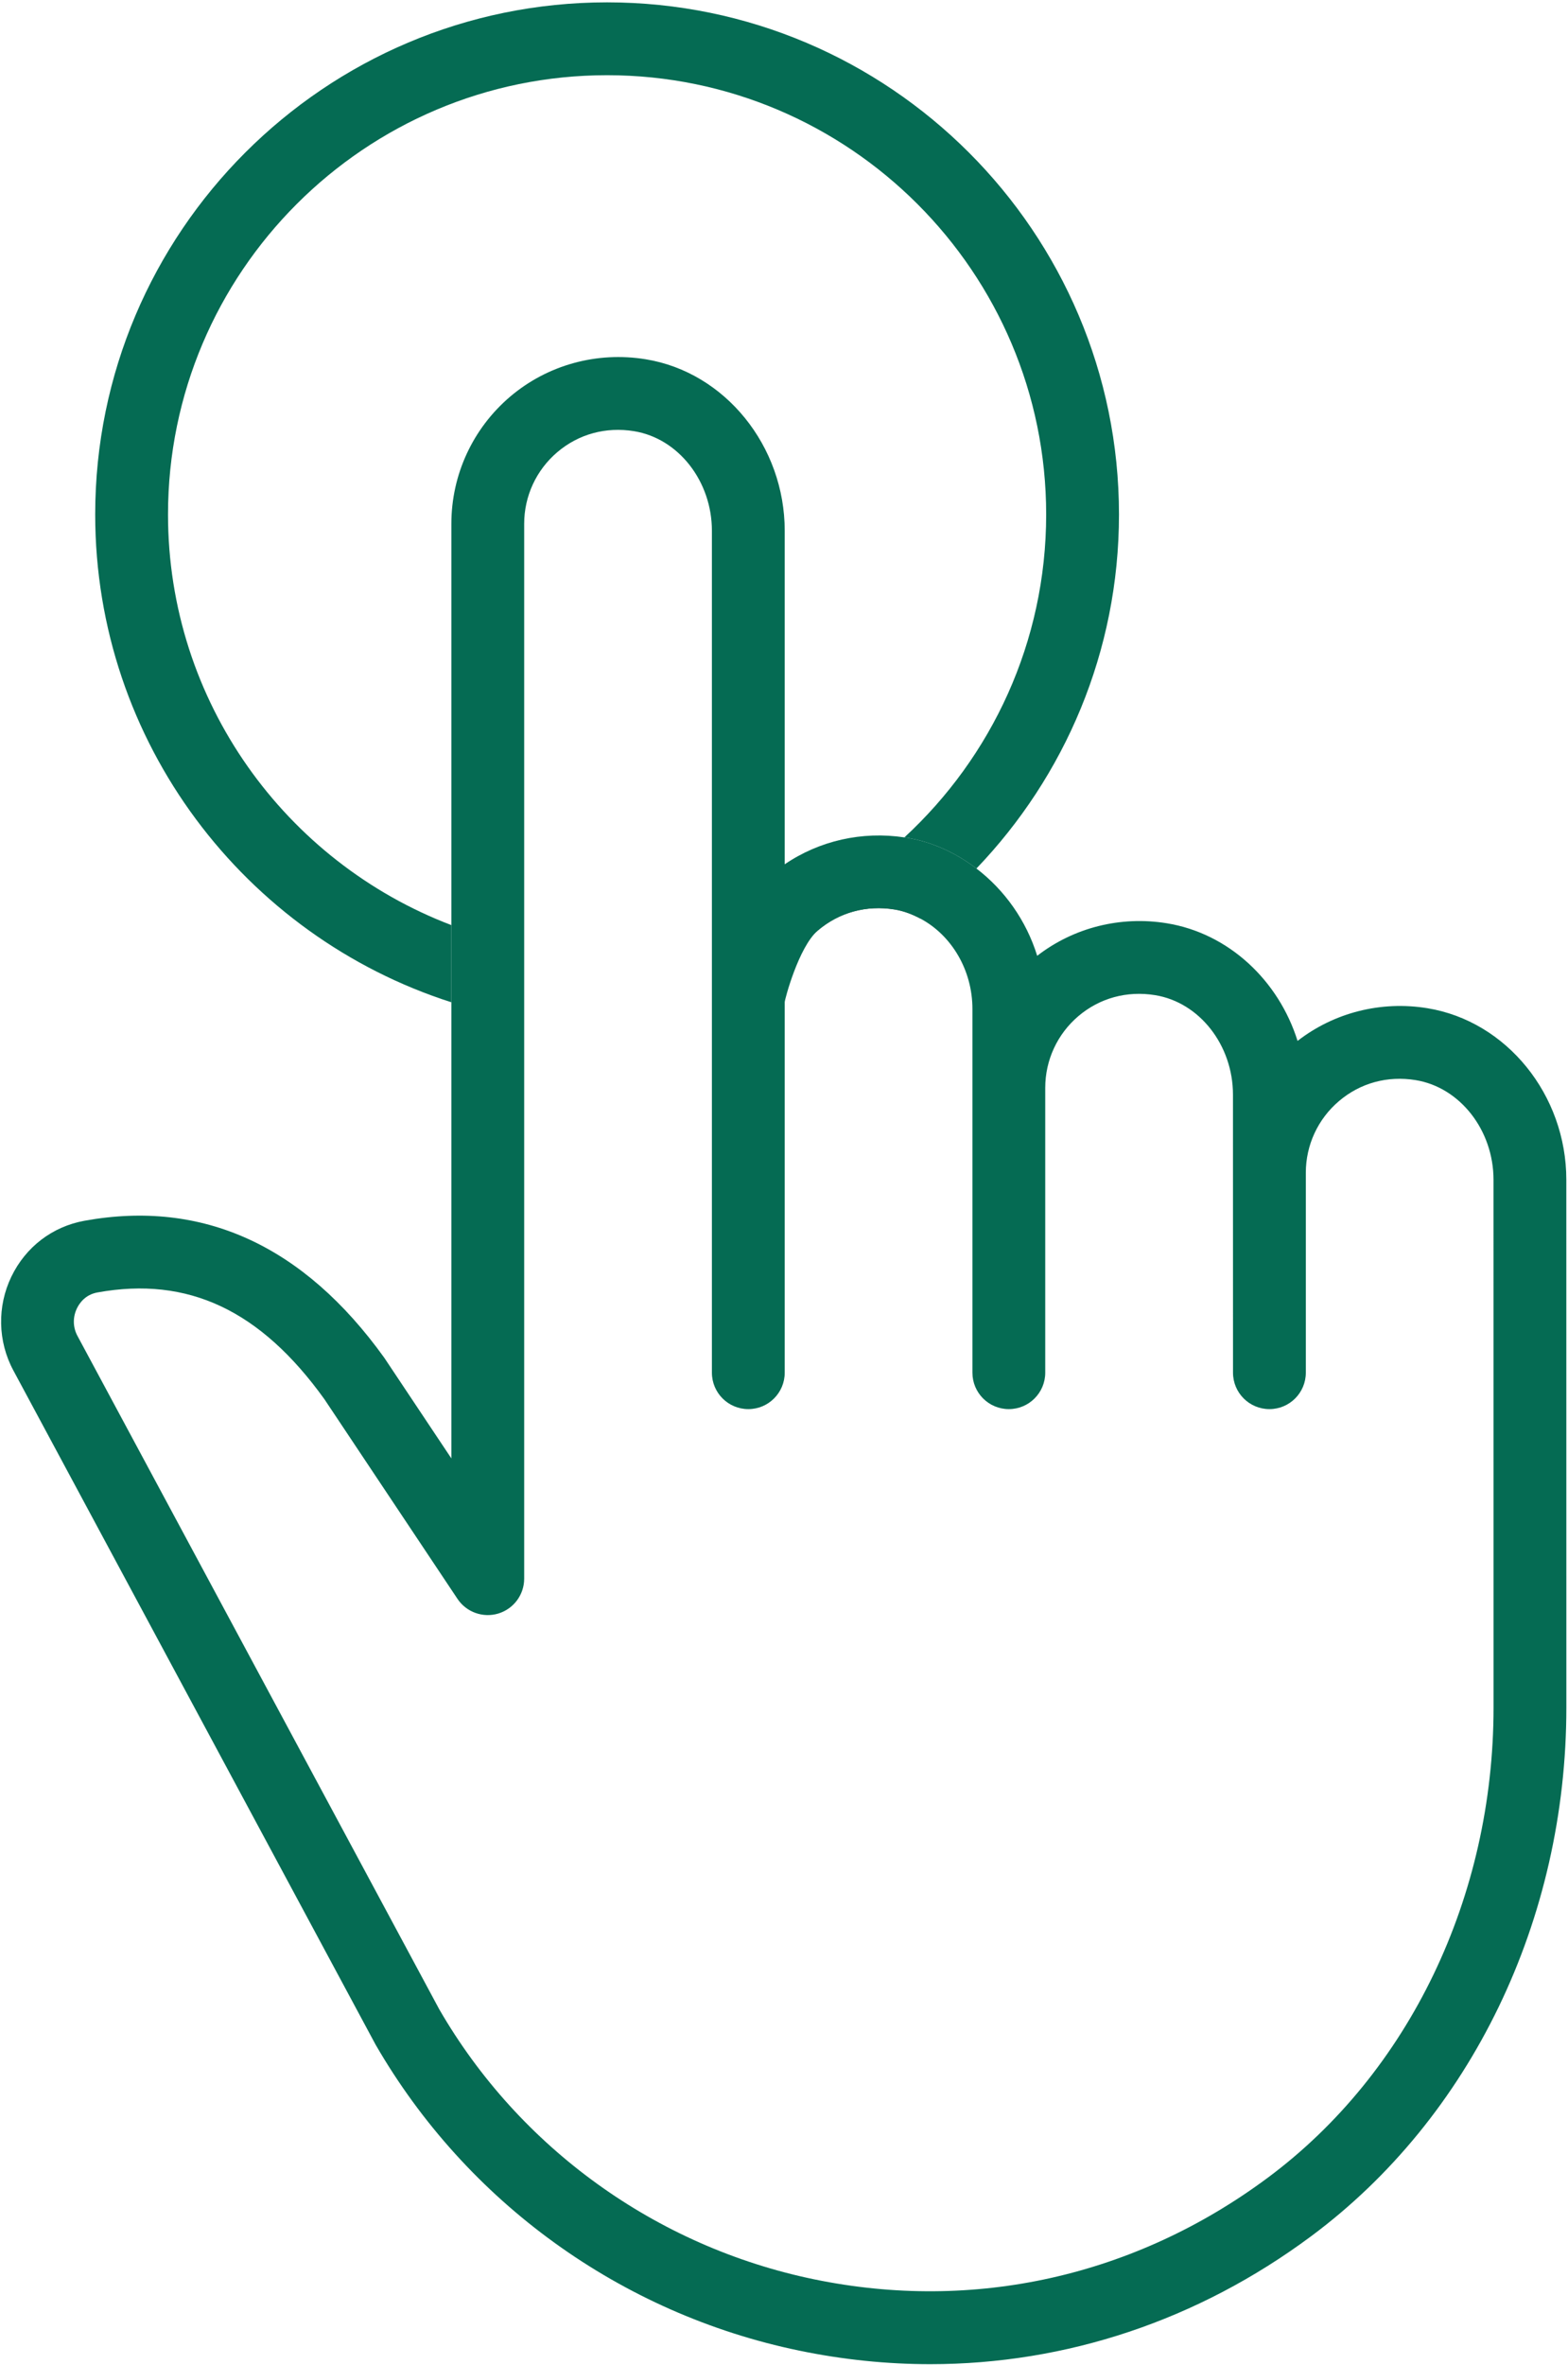
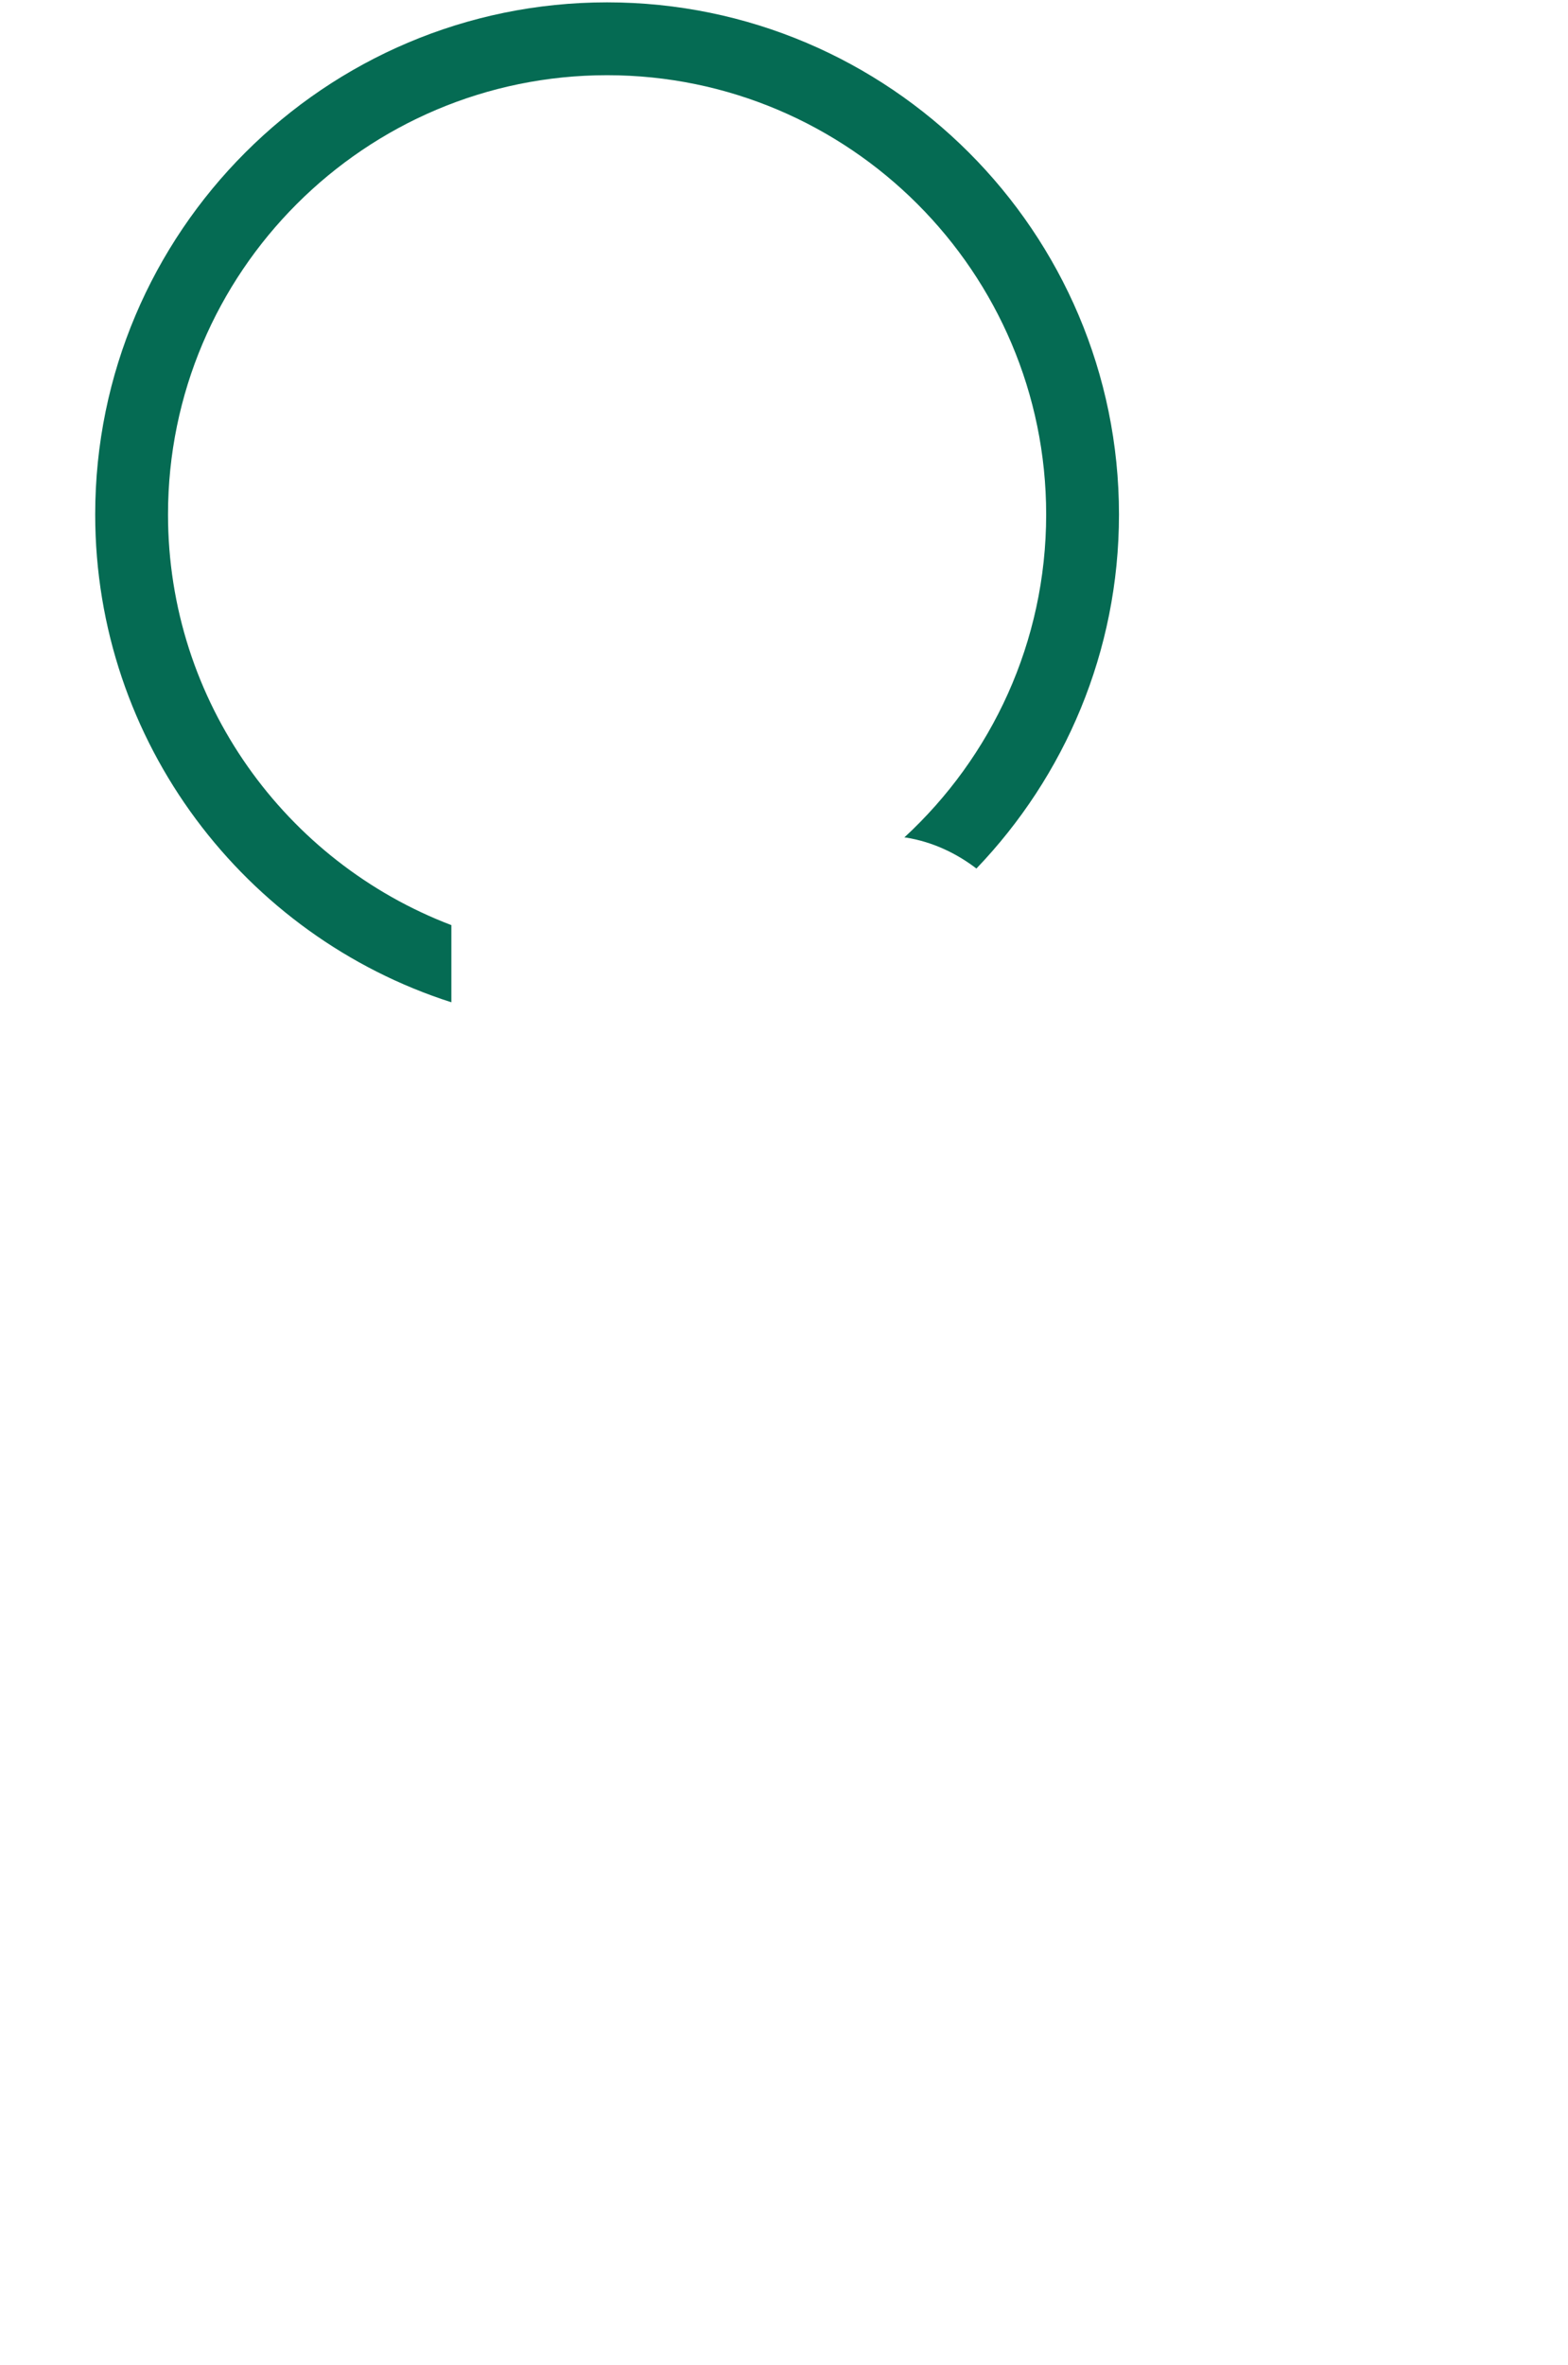
<svg xmlns="http://www.w3.org/2000/svg" width="100%" height="100%" viewBox="0 0 461 695" version="1.1" xml:space="preserve" style="fill-rule:evenodd;clip-rule:evenodd;stroke-linejoin:round;stroke-miterlimit:2;">
  <g transform="matrix(1,0,0,1,-4107.33,-8364.41)">
    <g transform="matrix(5.556,0,0,5.556,0,0)">
      <g transform="matrix(1,0,0,1,748.151,1531.4)">
        <path d="M0,1.285C0,-11.527 10.423,-21.949 23.234,-21.949C36.046,-21.949 46.469,-11.527 46.469,1.285C46.469,8.034 43.575,14.117 38.965,18.366C38.998,18.371 39.032,18.372 39.066,18.377C40.443,18.601 41.698,19.187 42.778,20.012C47.445,15.143 50.322,8.546 50.322,1.285C50.322,-13.651 38.171,-25.802 23.234,-25.802C8.298,-25.802 -3.853,-13.651 -3.853,1.285C-3.853,13.349 4.075,23.592 14.994,27.087L14.994,23.005C6.239,19.672 0,11.196 0,1.285" style="fill:rgb(5,107,83);fill-rule:nonzero;" />
      </g>
    </g>
    <g transform="matrix(5.556,0,0,5.556,0,0)">
      <g transform="matrix(-0.613,-0.79,-0.79,0.613,782.578,1552.78)">
-         <path d="M-3.095,-2.688C-1.988,-1.657 -1.415,-0.275 -1.481,1.204C-1.54,2.529 -2.126,3.761 -3.095,4.647C0.878,0.597 0.666,-3.268 -4.33,-3.479C-3.883,-3.28 -3.461,-3.028 -3.095,-2.688" style="fill:rgb(60,60,59);fill-rule:nonzero;" />
-       </g>
+         </g>
    </g>
    <g transform="matrix(5.556,0,0,5.556,0,0)">
      <g transform="matrix(1,0,0,1,806.339,1533.91)">
-         <path d="M0,86.754C-7.018,91.967 -15.546,93.872 -24.014,92.119C-32.366,90.391 -39.603,85.165 -43.839,77.833L-62.981,42.221C-63.225,41.766 -63.234,41.235 -63.007,40.763C-62.88,40.5 -62.57,40.041 -61.922,39.924C-57.122,39.057 -53.294,40.868 -49.914,45.568L-42.87,56.132C-42.399,56.837 -41.521,57.152 -40.709,56.907C-39.896,56.66 -39.341,55.911 -39.341,55.062L-39.341,-0.733C-39.341,-2.194 -38.702,-3.573 -37.589,-4.52C-36.461,-5.479 -35.018,-5.873 -33.526,-5.63C-31.177,-5.248 -29.407,-2.982 -29.407,-0.361L-29.407,44.168C-29.407,45.232 -28.544,46.095 -27.48,46.095C-26.416,46.095 -25.554,45.232 -25.554,44.168L-25.554,24.567C-25.554,24.434 -24.813,21.641 -23.803,20.782C-22.675,19.822 -21.233,19.427 -19.739,19.67C-19.247,19.749 -18.788,19.929 -18.357,20.16C-16.735,21.031 -15.621,22.862 -15.621,24.931L-15.621,44.168C-15.621,45.232 -14.759,46.095 -13.695,46.095C-12.631,46.095 -11.768,45.232 -11.768,44.168L-11.768,29.098C-11.768,27.638 -11.13,26.259 -10.018,25.312C-8.89,24.353 -7.446,23.957 -5.953,24.2C-3.606,24.581 -1.835,26.844 -1.834,29.464L-1.832,44.168C-1.832,45.232 -0.969,46.095 0.095,46.095C1.159,46.095 2.021,45.232 2.021,44.168L2.021,33.59C2.021,32.131 2.66,30.751 3.774,29.804C4.902,28.845 6.342,28.45 7.833,28.693C10.181,29.076 11.952,31.342 11.953,33.965L11.955,61.872C11.955,71.893 7.486,81.194 0,86.754M15.806,33.964C15.805,29.474 12.644,25.573 8.453,24.89C5.999,24.49 3.518,25.12 1.584,26.62C0.58,23.419 -2.064,20.928 -5.336,20.397C-7.788,19.999 -10.263,20.625 -12.194,22.118C-12.772,20.252 -13.918,18.641 -15.41,17.501C-16.49,16.676 -17.745,16.09 -19.122,15.866C-19.156,15.861 -19.19,15.86 -19.223,15.855C-21.465,15.517 -23.719,16.029 -25.554,17.278L-25.554,-0.361C-25.554,-4.85 -28.715,-8.751 -32.906,-9.433C-35.494,-9.856 -38.11,-9.134 -40.085,-7.456C-42.06,-5.775 -43.194,-3.325 -43.194,-0.733L-43.194,48.702L-46.747,43.375C-51.014,37.438 -56.351,34.999 -62.608,36.132C-64.309,36.44 -65.719,37.518 -66.477,39.089C-67.236,40.661 -67.197,42.514 -66.375,44.044L-47.204,79.709C-42.39,88.042 -34.222,93.941 -24.794,95.892C-22.476,96.373 -20.153,96.61 -17.852,96.61C-10.669,96.61 -3.695,94.298 2.297,89.847C10.758,83.563 15.809,73.106 15.808,61.872L15.806,33.964Z" style="fill:rgb(5,107,83);fill-rule:nonzero;" />
-       </g>
+         </g>
    </g>
  </g>
</svg>